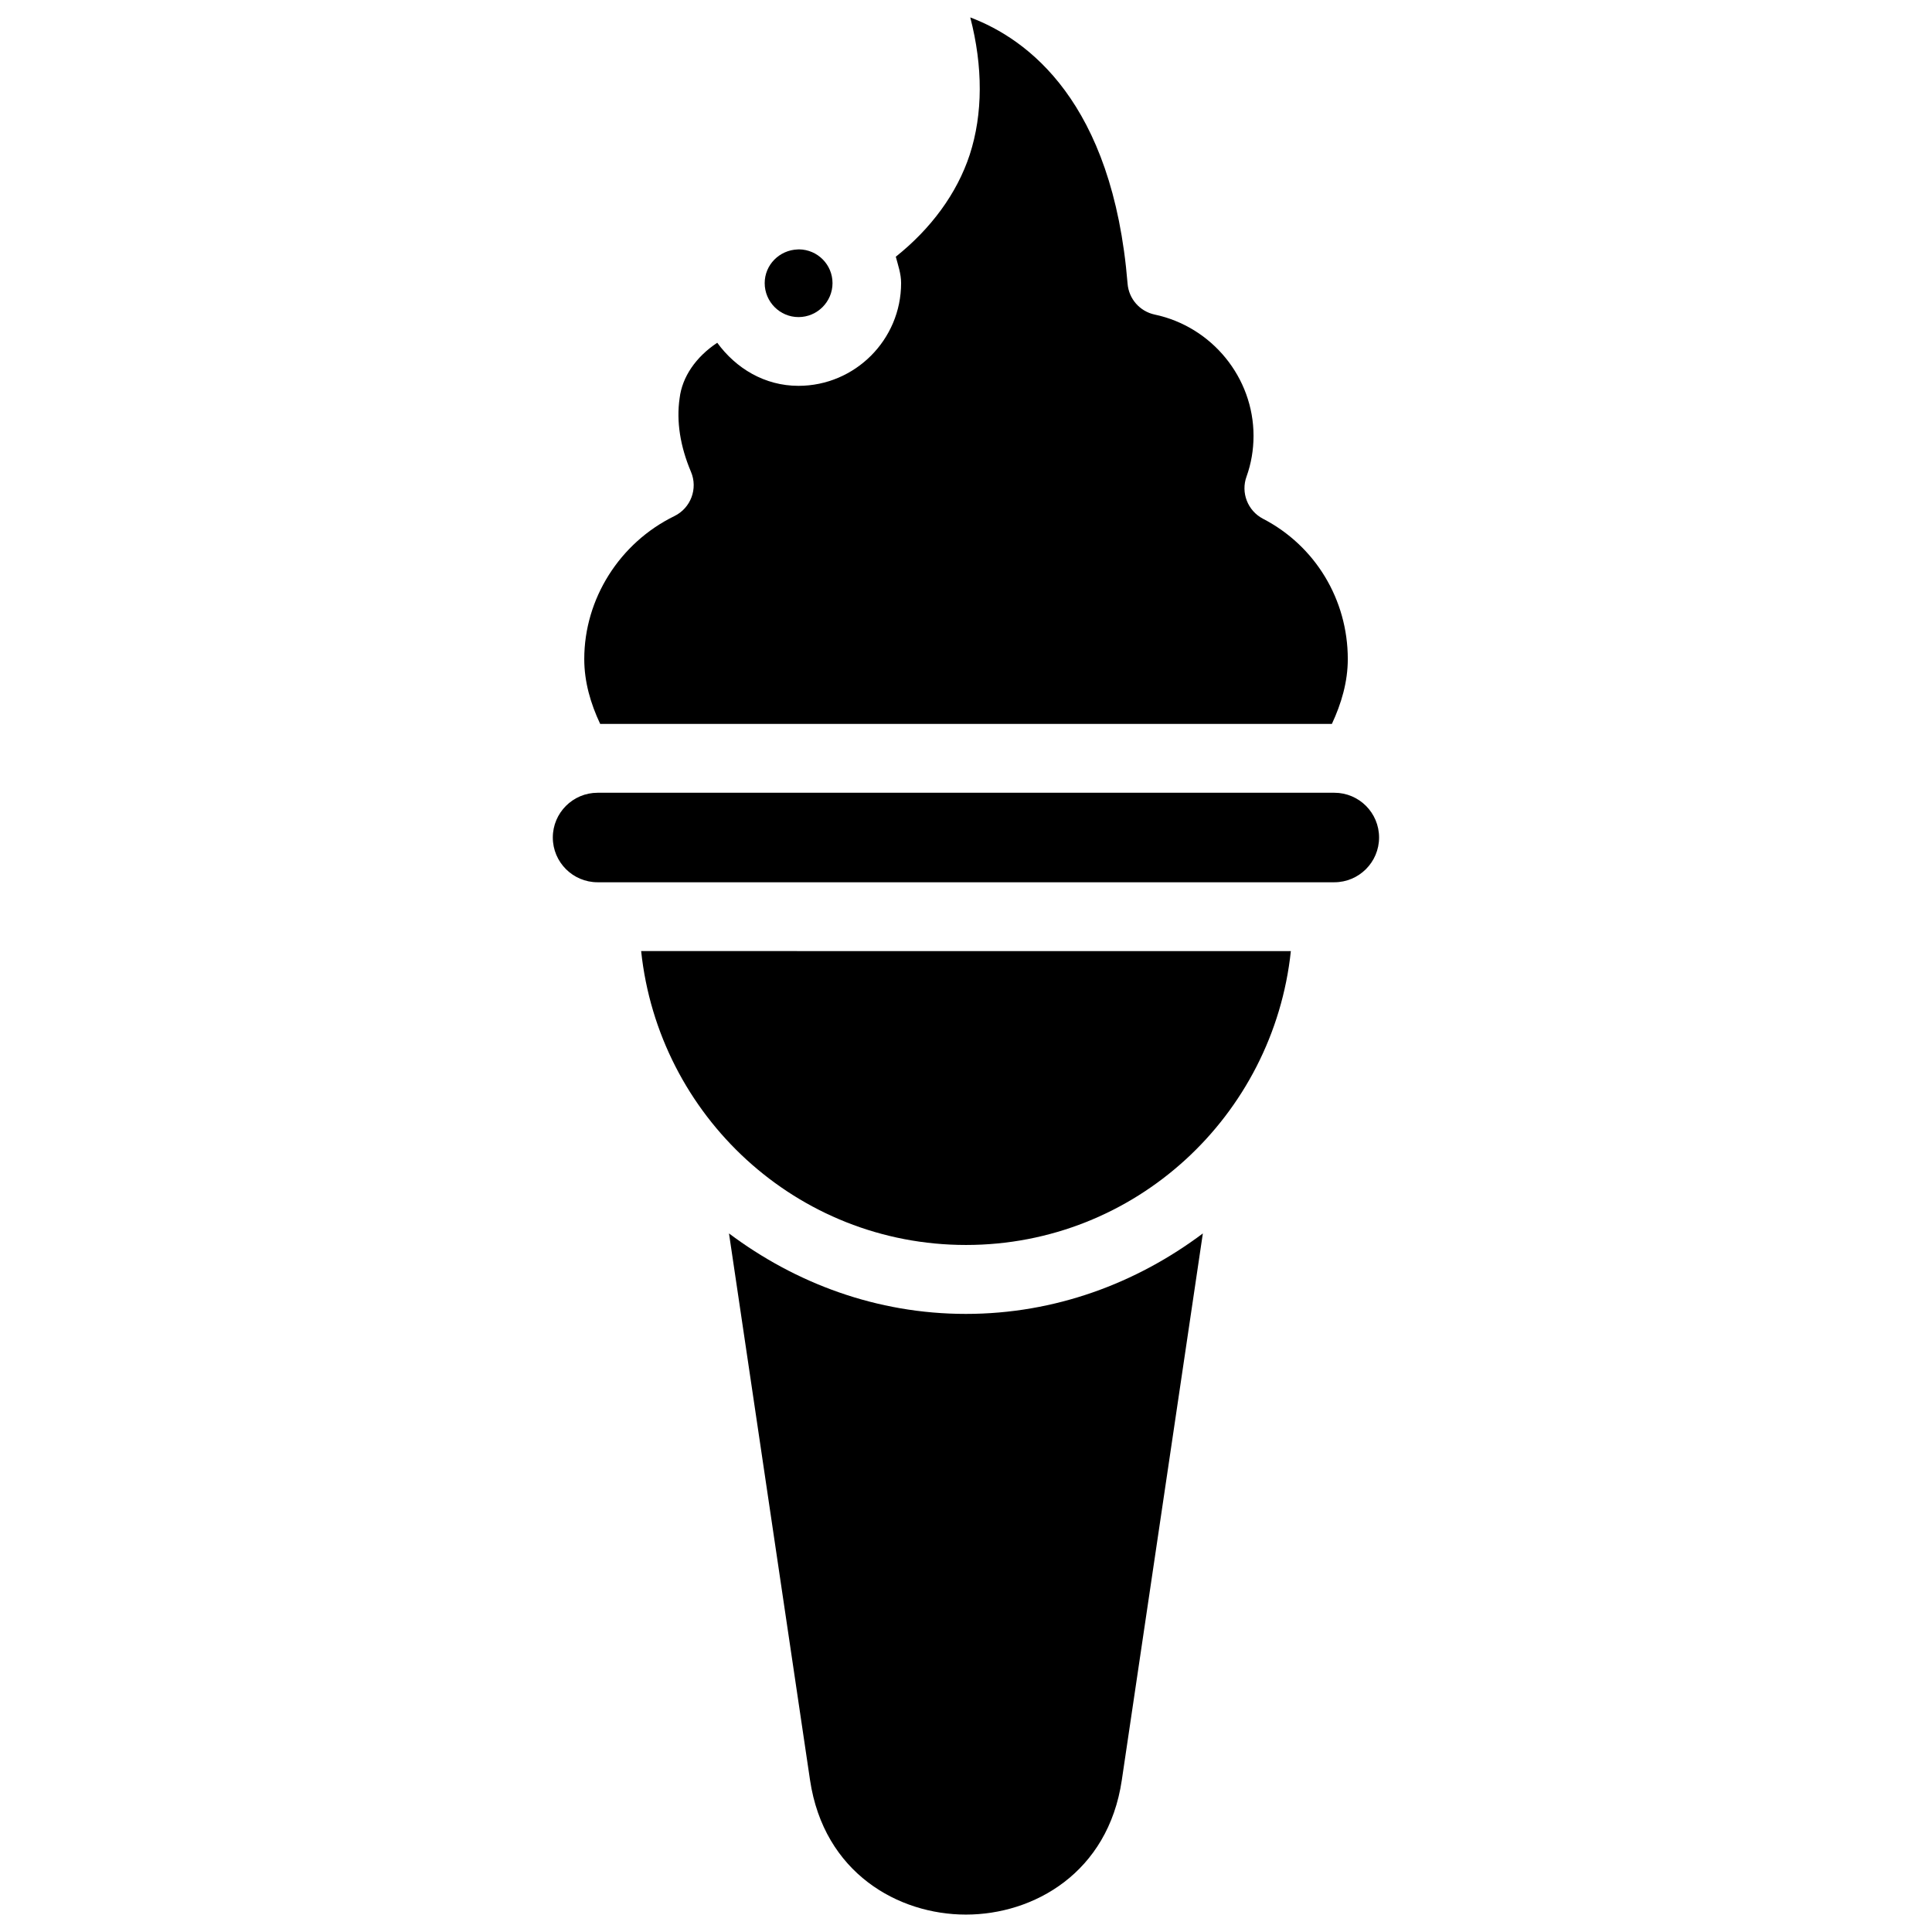
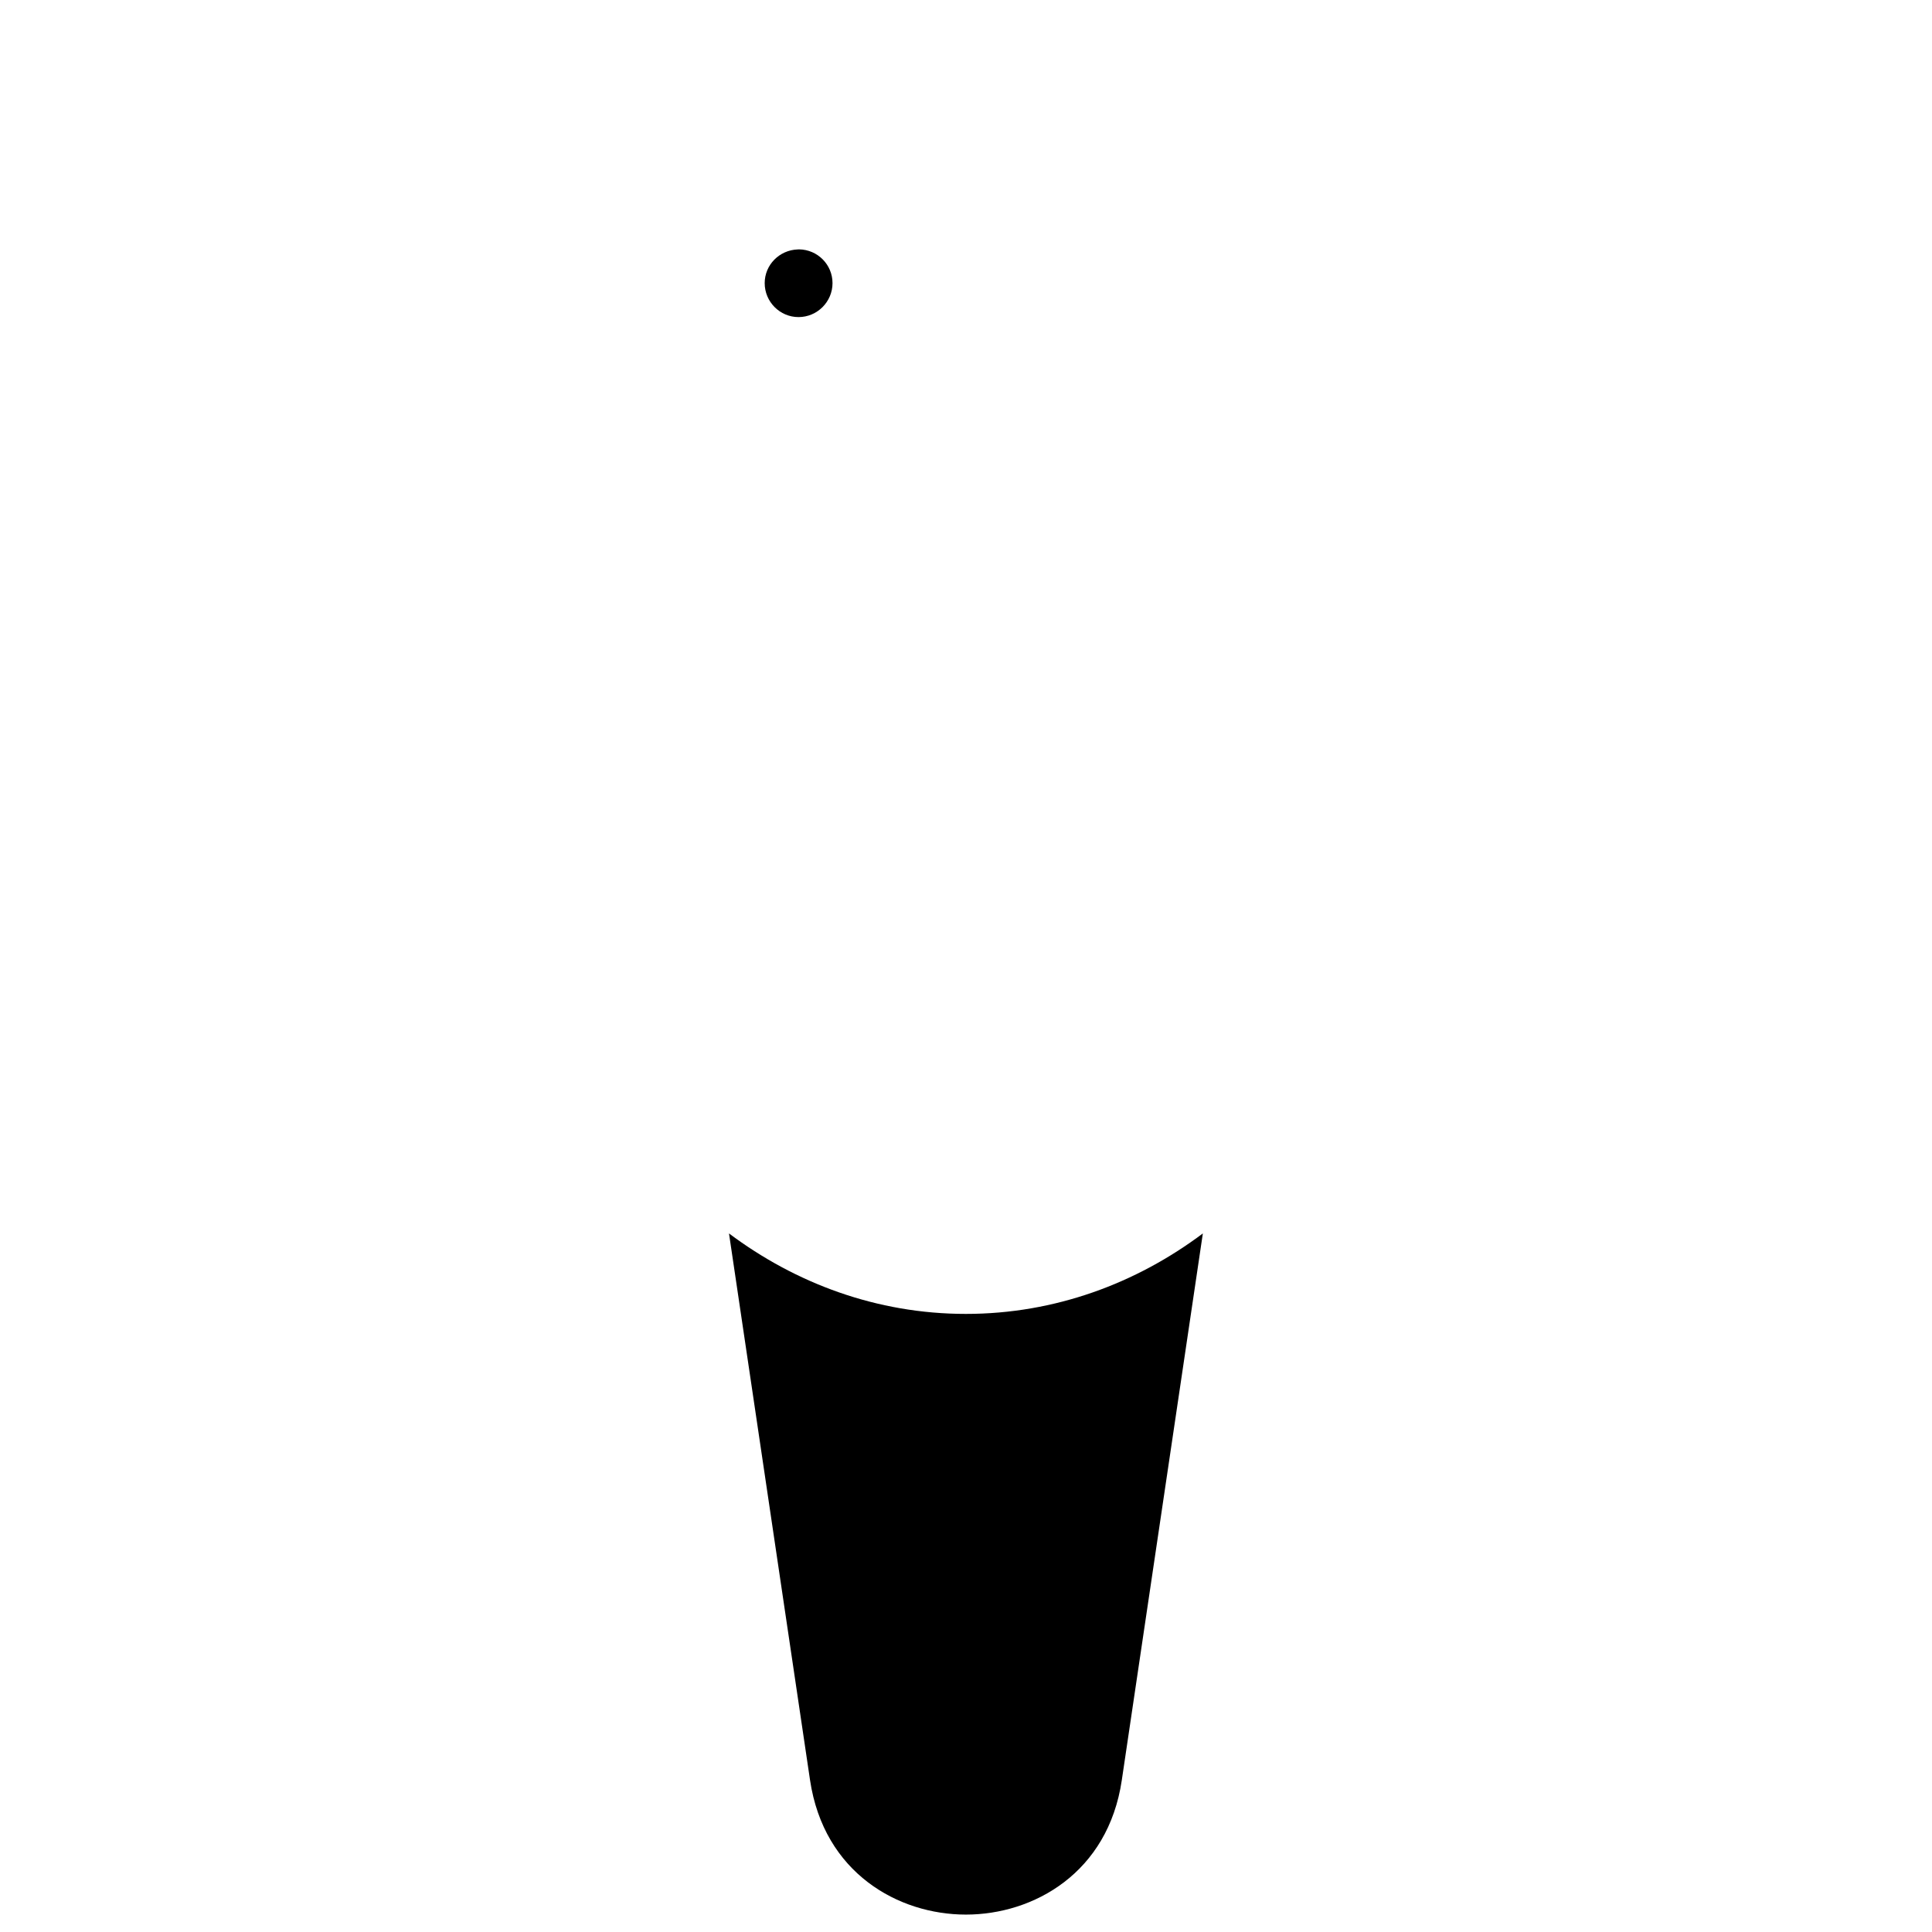
<svg xmlns="http://www.w3.org/2000/svg" width="800px" height="800px" version="1.1" viewBox="144 144 512 512">
  <defs>
    <clipPath id="b">
-       <path d="m298 148.09h204v187.91h-204z" />
-     </clipPath>
+       </clipPath>
    <clipPath id="a">
      <path d="m337 470h126v181.9h-126z" />
    </clipPath>
  </defs>
  <g clip-path="url(#b)">
    <path d="m496.96 335.85c2.519-5.394 4.219-11.148 4.219-17.191 0-15.742-8.605-29.996-22.461-37.176-4.074-2.121-5.941-6.926-4.367-11.211 1.219-3.402 1.848-7.035 1.848-10.77 0-15.406-11-28.926-26.199-32.141-3.945-0.84-6.863-4.176-7.18-8.188-3.926-48.199-26.473-64.824-41.691-70.555 3.379 13.016 3.379 25.566-0.148 36.398-3.379 10.285-10.285 19.605-19.586 27.016 0.609 2.289 1.406 4.512 1.406 6.992 0 15.008-12.219 27.227-27.207 27.227-8.984 0-16.582-4.66-21.516-11.418-5.668 3.758-9.301 9.047-9.973 14.695-0.895 6.109 0.152 12.762 3.008 19.5 1.891 4.449-0.043 9.613-4.387 11.734-14.527 7.098-23.891 21.938-23.891 37.891 0 6.066 1.68 11.797 4.219 17.191z" />
  </g>
  <g clip-path="url(#a)">
    <path d="m337.19 470.87 21.477 144.87c3.672 24.625 23.387 35.645 41.312 35.645s37.68-11.02 41.312-35.645l21.477-144.87c-17.59 13.203-39.172 21.328-62.809 21.328-23.641 0-45.18-8.145-62.77-21.328z" />
  </g>
  <path d="m355.62 228.03c4.934 0 9.004-4.031 9.004-9.004 0-4.914-3.969-8.879-8.859-8.941-0.148 0-0.273 0.02-0.379 0.02-4.828 0.168-8.734 4.074-8.734 8.922 0.004 4.973 4.035 9.004 8.969 9.004z" />
-   <path d="m400 473.93c44.859 0 81.469-34.238 86.09-77.879l-172.18-0.004c4.617 43.645 41.227 77.883 86.09 77.883z" />
-   <path d="m497.63 354.09h-195.27c-6.527 0-11.859 5.312-11.859 11.859 0 6.551 5.332 11.859 11.859 11.859h195.25c6.527 0 11.859-5.312 11.859-11.859 0.004-6.551-5.309-11.859-11.836-11.859z" />
</svg>